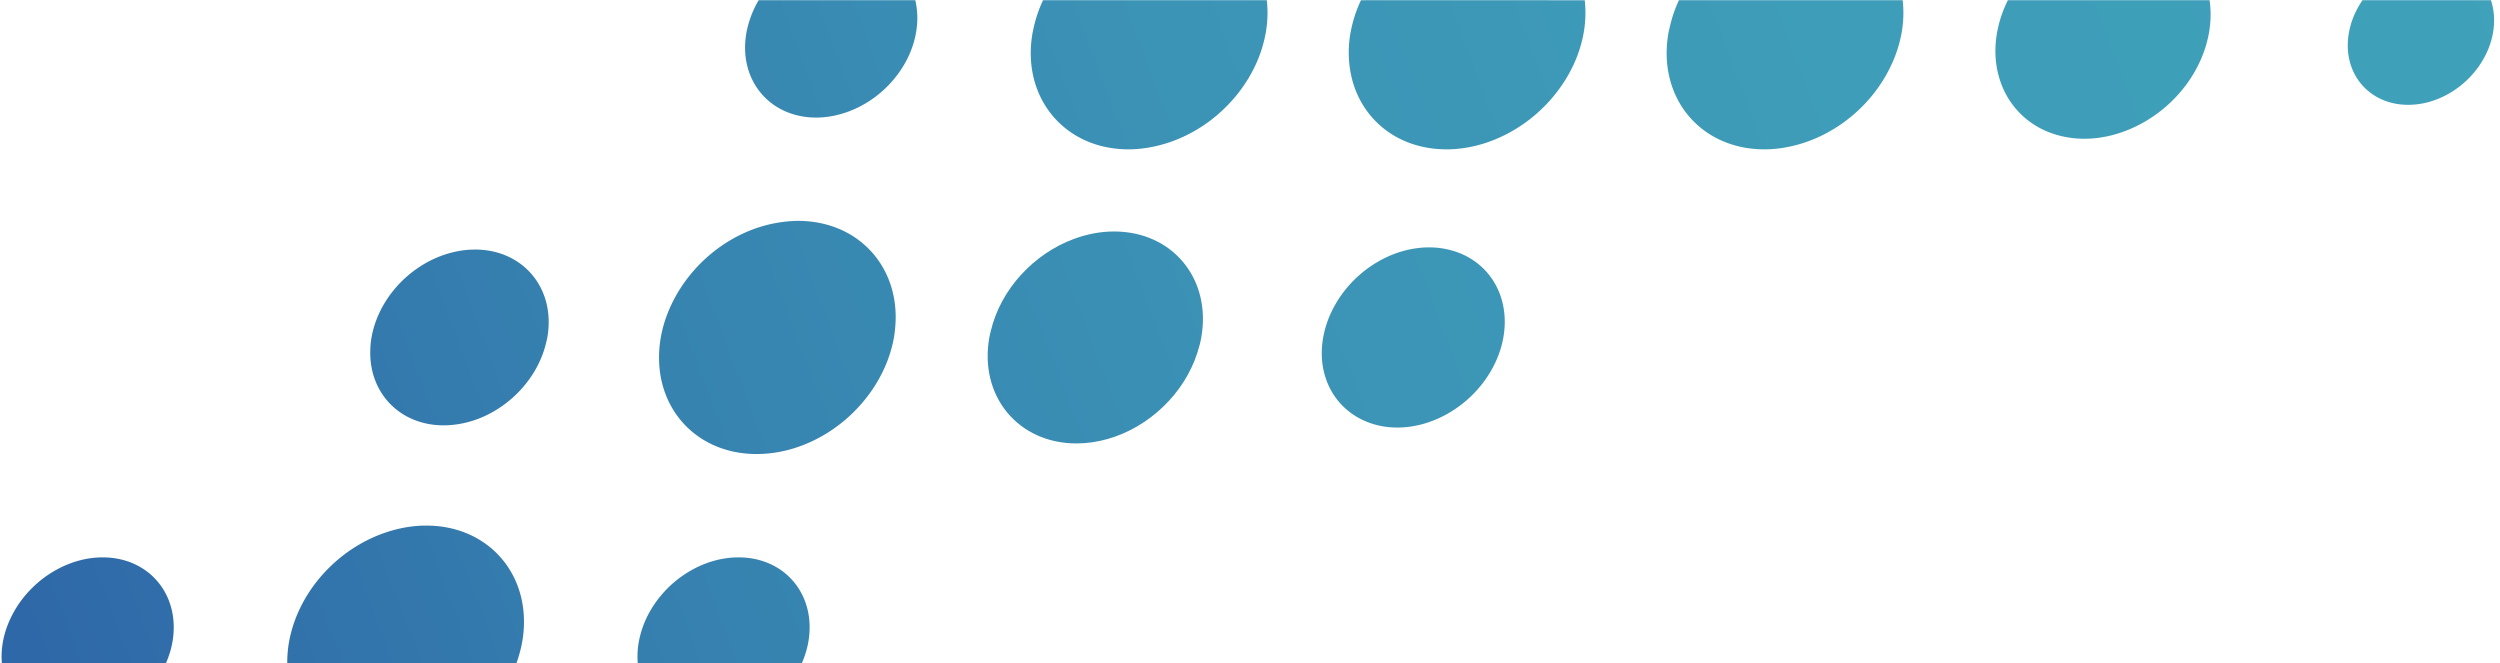
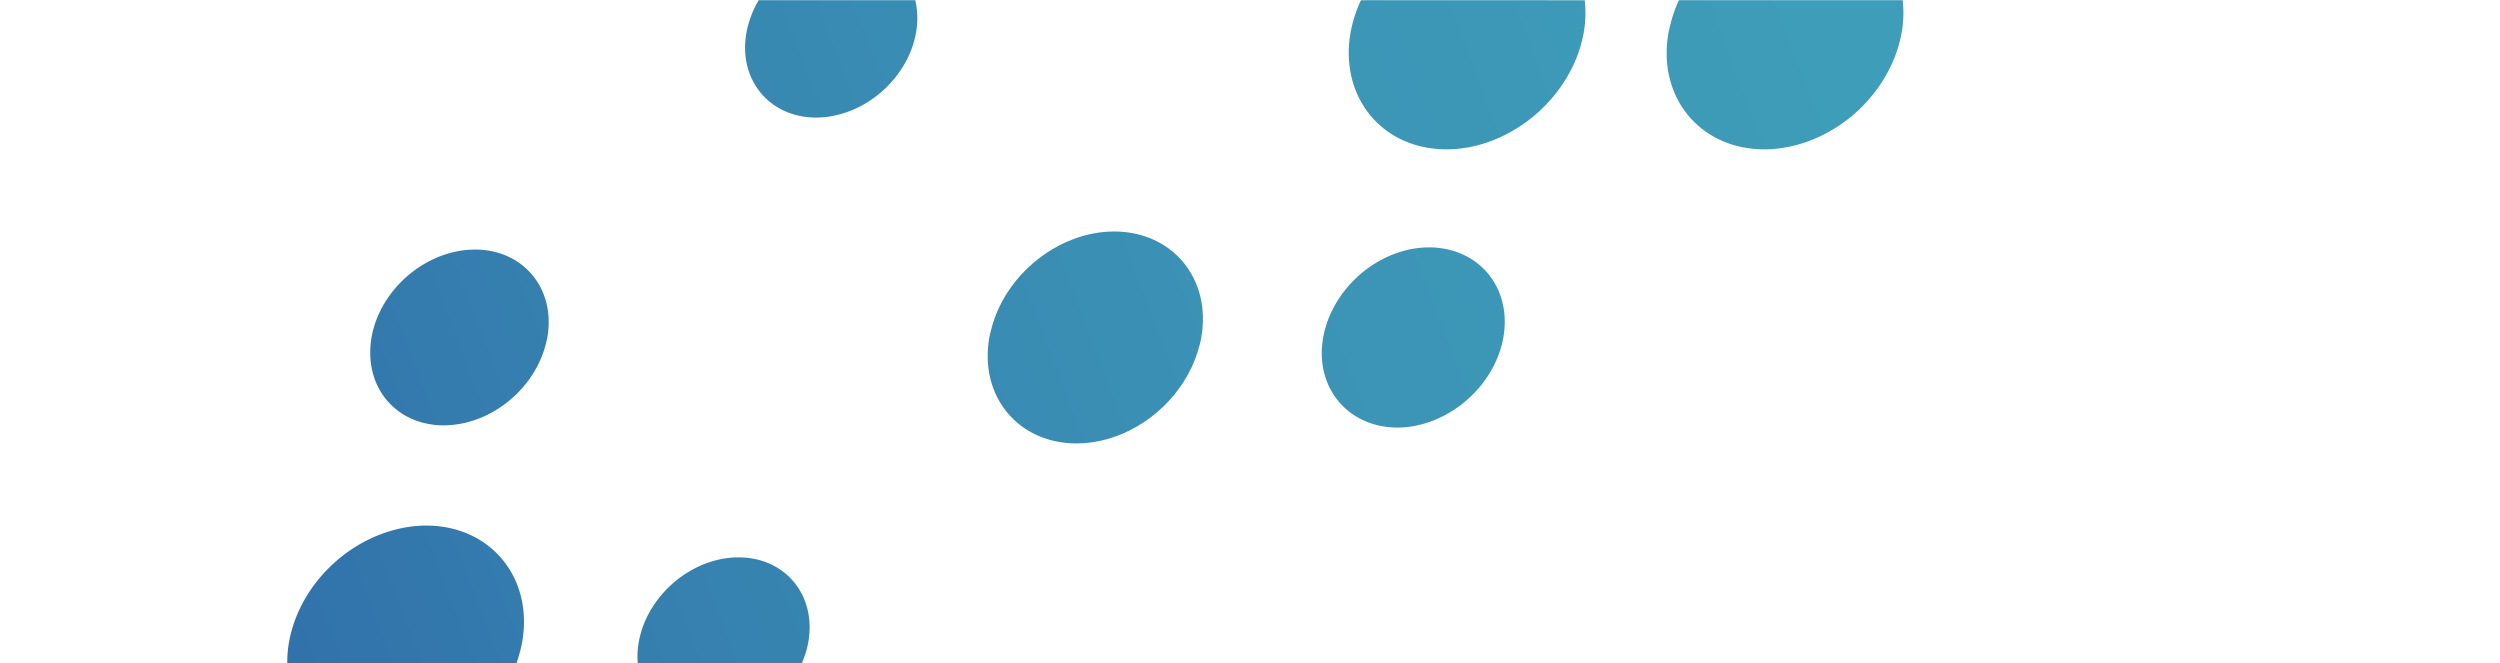
<svg xmlns="http://www.w3.org/2000/svg" version="1.1" id="Layer_1" x="0" y="0" viewBox="0 0 356.122 94.482" xml:space="preserve">
  <style />
  <linearGradient id="SVGID_1_" gradientUnits="userSpaceOnUse" x1="-9.394" y1="54.881" x2="337.33" y2="-76.459">
    <stop offset="0" stop-color="#2f68a8" />
    <stop offset=".218" stop-color="#357faf" />
    <stop offset=".468" stop-color="#3b92b5" />
    <stop offset=".725" stop-color="#3e9db9" />
    <stop offset="1" stop-color="#3fa1ba" />
  </linearGradient>
  <path d="M130.38.033h-22.31a14.132 14.132 0 00-1.389 3.173c-.143.48-.268.967-.355 1.463-1.18 6.673 3.273 12.08 9.944 12.08 1.448 0 2.877-.268 4.246-.735 2.865-.977 5.444-2.877 7.289-5.325 1.336-1.774 2.293-3.826 2.68-6.02.214-1.21.238-2.375.102-3.477a10.539 10.539 0 00-.207-1.16z" fill="url(#SVGID_1_)" />
  <linearGradient id="SVGID_00000007415130790221049680000003493683959705458352_" gradientUnits="userSpaceOnUse" x1="-3.256" y1="71.084" x2="343.468" y2="-60.256">
    <stop offset="0" stop-color="#2f68a8" />
    <stop offset=".218" stop-color="#357faf" />
    <stop offset=".468" stop-color="#3b92b5" />
    <stop offset=".725" stop-color="#3e9db9" />
    <stop offset="1" stop-color="#3fa1ba" />
  </linearGradient>
-   <path d="M168.45.033h-19.872a18.657 18.657 0 00-1.438 4.416c-.014.074-.037.145-.05.22-1.62 9.172 4.501 16.606 13.672 16.606 1.36 0 2.706-.182 4.025-.49 3.073-.717 5.977-2.208 8.436-4.262 2.292-1.915 4.198-4.305 5.493-6.988a18.676 18.676 0 001.588-4.866c.284-1.611.318-3.163.15-4.636h-12.002z" fill="url(#SVGID_00000007415130790221049680000003493683959705458352_)" />
  <linearGradient id="SVGID_00000090263977260953905990000000838257612212862908_" gradientUnits="userSpaceOnUse" x1="2.427" y1="86.089" x2="349.151" y2="-45.251">
    <stop offset="0" stop-color="#2f68a8" />
    <stop offset=".218" stop-color="#357faf" />
    <stop offset=".468" stop-color="#3b92b5" />
    <stop offset=".725" stop-color="#3e9db9" />
    <stop offset="1" stop-color="#3fa1ba" />
  </linearGradient>
  <path d="M220.614.033h-26.081s-.219.004-.665 0a18.615 18.615 0 00-1.488 4.636 15.855 15.855 0 00-.036 5.41c1.007 5.989 5.602 10.431 11.995 11.105.559.059 1.13.09 1.714.09 3.101 0 6.146-.865 8.892-2.344a21.586 21.586 0 006.8-5.777c1.922-2.485 3.3-5.38 3.849-8.484l.003-.023c.28-1.603.314-3.147.147-4.613h-5.13z" fill="url(#SVGID_00000090263977260953905990000000838257612212862908_)" />
  <linearGradient id="SVGID_00000065769935313558327980000005310396129727745466_" gradientUnits="userSpaceOnUse" x1="8.111" y1="101.092" x2="354.835" y2="-30.248">
    <stop offset="0" stop-color="#2f68a8" />
    <stop offset=".218" stop-color="#357faf" />
    <stop offset=".468" stop-color="#3b92b5" />
    <stop offset=".725" stop-color="#3e9db9" />
    <stop offset="1" stop-color="#3fa1ba" />
  </linearGradient>
  <path d="M259.737.033h-20.576a18.758 18.758 0 00-1.316 3.878c-.056.253-.127.502-.172.758-1.62 9.172 4.501 16.606 13.67 16.606 1.552 0 3.088-.229 4.582-.627 3.02-.803 5.855-2.354 8.243-4.44 2.256-1.973 4.102-4.415 5.331-7.138a18.562 18.562 0 001.386-4.401c.285-1.611.318-3.163.15-4.636h-11.298z" fill="url(#SVGID_00000065769935313558327980000005310396129727745466_)" />
  <linearGradient id="SVGID_00000103979743798642780890000010738778601366183562_" gradientUnits="userSpaceOnUse" x1="13.641" y1="115.693" x2="360.366" y2="-15.647">
    <stop offset="0" stop-color="#2f68a8" />
    <stop offset=".218" stop-color="#357faf" />
    <stop offset=".468" stop-color="#3b92b5" />
    <stop offset=".725" stop-color="#3e9db9" />
    <stop offset="1" stop-color="#3fa1ba" />
  </linearGradient>
-   <path d="M298.858.033h-12.832c-.022.043-.048.084-.07.128a16.993 16.993 0 00-1.482 4.508c-.412 2.333-.256 4.534.34 6.506 1.248 4.126 4.487 7.214 8.884 8.225 1.013.233 2.081.365 3.205.365 2.782 0 5.515-.766 7.985-2.078a19.63 19.63 0 006.71-5.86c1.526-2.13 2.61-4.568 3.069-7.158.286-1.619.3-3.175.087-4.636h-15.896z" fill="url(#SVGID_00000103979743798642780890000010738778601366183562_)" />
  <linearGradient id="SVGID_00000117651235176703708680000010058483801553843628_" gradientUnits="userSpaceOnUse" x1="18.848" y1="129.438" x2="365.572" y2="-1.902">
    <stop offset="0" stop-color="#2f68a8" />
    <stop offset=".218" stop-color="#357faf" />
    <stop offset=".468" stop-color="#3b92b5" />
    <stop offset=".725" stop-color="#3e9db9" />
    <stop offset="1" stop-color="#3fa1ba" />
  </linearGradient>
-   <path d="M354.832.033H336.53c-.954 1.393-1.64 2.965-1.934 4.636-1.002 5.67 2.781 10.265 8.45 10.265 5.672 0 11.08-4.595 12.081-10.265.296-1.67.166-3.243-.295-4.636z" fill="url(#SVGID_00000117651235176703708680000010058483801553843628_)" />
  <linearGradient id="SVGID_00000134222694911735824880000003507945444063744645_" gradientUnits="userSpaceOnUse" x1="-2.26" y1="73.715" x2="344.464" y2="-57.625">
    <stop offset="0" stop-color="#2f68a8" />
    <stop offset=".218" stop-color="#357faf" />
    <stop offset=".468" stop-color="#3b92b5" />
    <stop offset=".725" stop-color="#3e9db9" />
    <stop offset="1" stop-color="#3fa1ba" />
  </linearGradient>
  <path d="M67.656 35.55c-1.255 0-2.499.19-3.703.533-2.94.84-5.64 2.623-7.654 4.986-1.704 1.999-2.918 4.408-3.377 7.002a12.71 12.71 0 00-.174 1.783c-.205 6.07 4.174 10.739 10.483 10.739.355 0 .708-.024 1.06-.053 3.238-.266 6.34-1.727 8.79-3.935 2.278-2.051 3.981-4.742 4.7-7.721.065-.27.136-.539.184-.813 1.222-6.915-3.392-12.522-10.309-12.522z" fill="url(#SVGID_00000134222694911735824880000003507945444063744645_)" />
  <linearGradient id="SVGID_00000008140701252524224570000011155283926618458811_" gradientUnits="userSpaceOnUse" x1="3.426" y1="88.725" x2="350.15" y2="-42.615">
    <stop offset="0" stop-color="#2f68a8" />
    <stop offset=".218" stop-color="#357faf" />
    <stop offset=".468" stop-color="#3b92b5" />
    <stop offset=".725" stop-color="#3e9db9" />
    <stop offset="1" stop-color="#3fa1ba" />
  </linearGradient>
-   <path d="M113.67 31.464c-.79 0-1.572.074-2.35.18-3.238.443-6.347 1.76-9.021 3.72a21.444 21.444 0 00-5.915 6.598c-1.084 1.892-1.873 3.95-2.255 6.11a16.4 16.4 0 00-.229 3.662c.36 7.408 5.989 12.944 13.9 12.944.026 0 .052-.004.078-.004 3.476-.016 6.885-1.1 9.868-2.937a21.612 21.612 0 006.434-6.116c1.56-2.267 2.68-4.828 3.162-7.55.085-.482.137-.956.18-1.428.776-8.501-5.162-15.179-13.853-15.179z" fill="url(#SVGID_00000008140701252524224570000011155283926618458811_)" />
  <linearGradient id="SVGID_00000115498193847704697180000005220673406281902769_" gradientUnits="userSpaceOnUse" x1="9.109" y1="103.726" x2="355.833" y2="-27.614">
    <stop offset="0" stop-color="#2f68a8" />
    <stop offset=".218" stop-color="#357faf" />
    <stop offset=".468" stop-color="#3b92b5" />
    <stop offset=".725" stop-color="#3e9db9" />
    <stop offset="1" stop-color="#3fa1ba" />
  </linearGradient>
  <path d="M158.694 32.974c-1.943 0-3.86.38-5.684 1.048-2.853 1.046-5.458 2.826-7.537 5.095-2.088 2.28-3.63 5.046-4.34 8.055-.07.299-.15.595-.204.9-1.474 8.339 4.09 15.096 12.429 15.096 1.485 0 2.956-.223 4.382-.622 2.98-.835 5.75-2.476 8.008-4.66 2.186-2.113 3.878-4.733 4.81-7.62.231-.718.433-1.447.565-2.195 1.473-8.337-4.091-15.097-12.43-15.097z" fill="url(#SVGID_00000115498193847704697180000005220673406281902769_)" />
  <linearGradient id="SVGID_00000056420213264113188610000001409727752644032944_" gradientUnits="userSpaceOnUse" x1="14.79" y1="118.725" x2="361.514" y2="-12.615">
    <stop offset="0" stop-color="#2f68a8" />
    <stop offset=".218" stop-color="#357faf" />
    <stop offset=".468" stop-color="#3b92b5" />
    <stop offset=".725" stop-color="#3e9db9" />
    <stop offset="1" stop-color="#3fa1ba" />
  </linearGradient>
  <path d="M207.03 35.743a11.89 11.89 0 00-3.445-.504c-2.707 0-5.363.842-7.685 2.273-2.538 1.563-4.668 3.834-6.027 6.493a14.493 14.493 0 00-1.387 4.066c-.537 3.039.031 5.826 1.407 8.024a9.949 9.949 0 003.797 3.515c1.546.82 3.353 1.294 5.36 1.294 2.455 0 4.866-.702 7.028-1.898 2.607-1.443 4.842-3.616 6.33-6.212.838-1.463 1.448-3.053 1.743-4.723.398-2.251.188-4.364-.506-6.204-1.111-2.948-3.477-5.178-6.615-6.124z" fill="url(#SVGID_00000056420213264113188610000001409727752644032944_)" />
  <linearGradient id="SVGID_00000021819904675347539290000013748607411569341362_" gradientUnits="userSpaceOnUse" x1="4.656" y1="91.973" x2="351.38" y2="-39.367">
    <stop offset="0" stop-color="#2f68a8" />
    <stop offset=".218" stop-color="#357faf" />
    <stop offset=".468" stop-color="#3b92b5" />
    <stop offset=".725" stop-color="#3e9db9" />
    <stop offset="1" stop-color="#3fa1ba" />
  </linearGradient>
-   <path d="M14.617 79.397c-2.23 0-4.419.614-6.397 1.667-2.634 1.402-4.878 3.596-6.315 6.226-.714 1.305-1.24 2.71-1.5 4.184a11.795 11.795 0 00-.14 2.997h9.397s13.46-.012 13.978 0c.415-.96.736-1.96.92-2.997 1.178-6.67-3.274-12.077-9.943-12.077z" fill="url(#SVGID_00000021819904675347539290000013748607411569341362_)" />
  <linearGradient id="SVGID_00000013897954449555089810000017790431330037767040_" gradientUnits="userSpaceOnUse" x1="9.876" y1="105.754" x2="356.6" y2="-25.586">
    <stop offset="0" stop-color="#2f68a8" />
    <stop offset=".218" stop-color="#357faf" />
    <stop offset=".468" stop-color="#3b92b5" />
    <stop offset=".725" stop-color="#3e9db9" />
    <stop offset="1" stop-color="#3fa1ba" />
  </linearGradient>
  <path d="M60.708 74.868c-2.014 0-4.002.376-5.904 1.033-2.896 1-5.581 2.68-7.803 4.849-2.163 2.112-3.888 4.673-4.944 7.495a18.334 18.334 0 00-.89 3.23 16.595 16.595 0 00-.246 2.996h32.645c.11-.304.21-.61.303-.92.206-.682.386-1.372.51-2.077 1.622-9.17-4.498-16.606-13.671-16.606z" fill="url(#SVGID_00000013897954449555089810000017790431330037767040_)" />
  <linearGradient id="SVGID_00000137097092225001349250000015665859049786718133_" gradientUnits="userSpaceOnUse" x1="16.022" y1="121.977" x2="362.746" y2="-9.363">
    <stop offset="0" stop-color="#2f68a8" />
    <stop offset=".218" stop-color="#357faf" />
    <stop offset=".468" stop-color="#3b92b5" />
    <stop offset=".725" stop-color="#3e9db9" />
    <stop offset="1" stop-color="#3fa1ba" />
  </linearGradient>
  <path d="M105.199 79.397c-2.062 0-4.094.52-5.953 1.43a15.654 15.654 0 00-6.525 6.032 13.824 13.824 0 00-1.733 4.615 11.795 11.795 0 00-.14 2.997h10.096s13.13-.007 13.278 0c.415-.96.737-1.96.92-2.997 1.179-6.67-3.272-12.077-9.943-12.077z" fill="url(#SVGID_00000137097092225001349250000015665859049786718133_)" />
</svg>